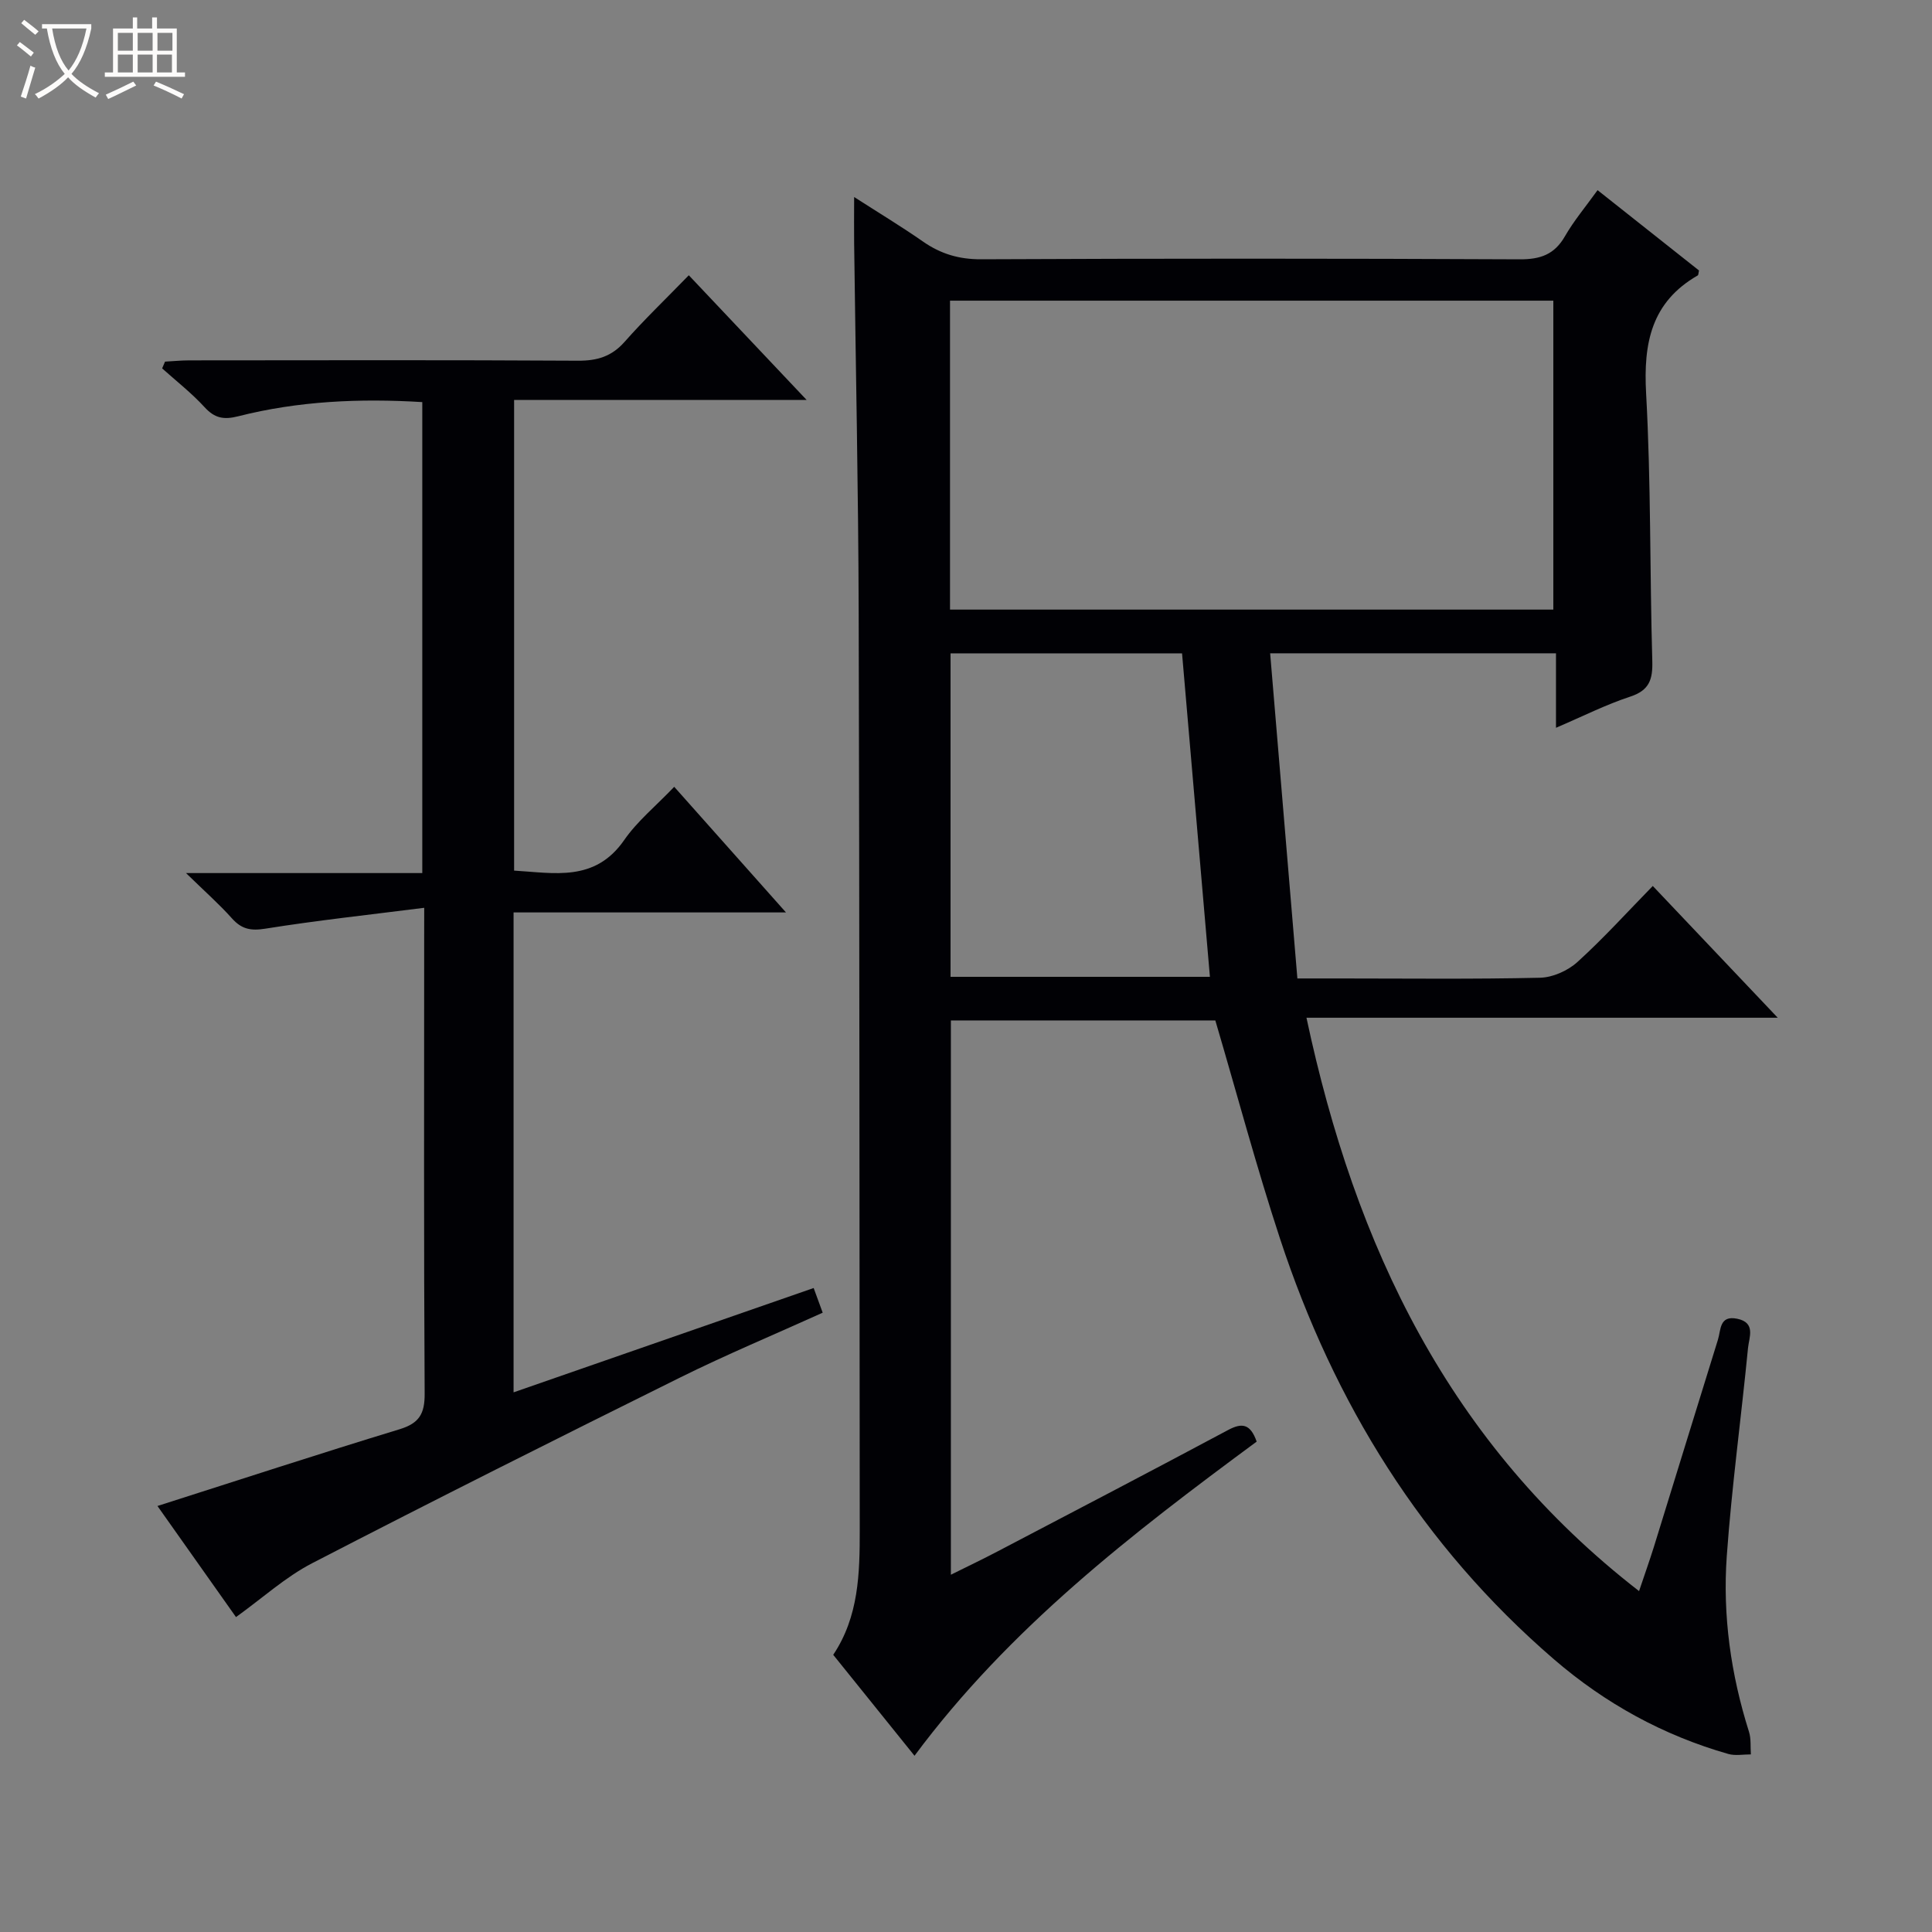
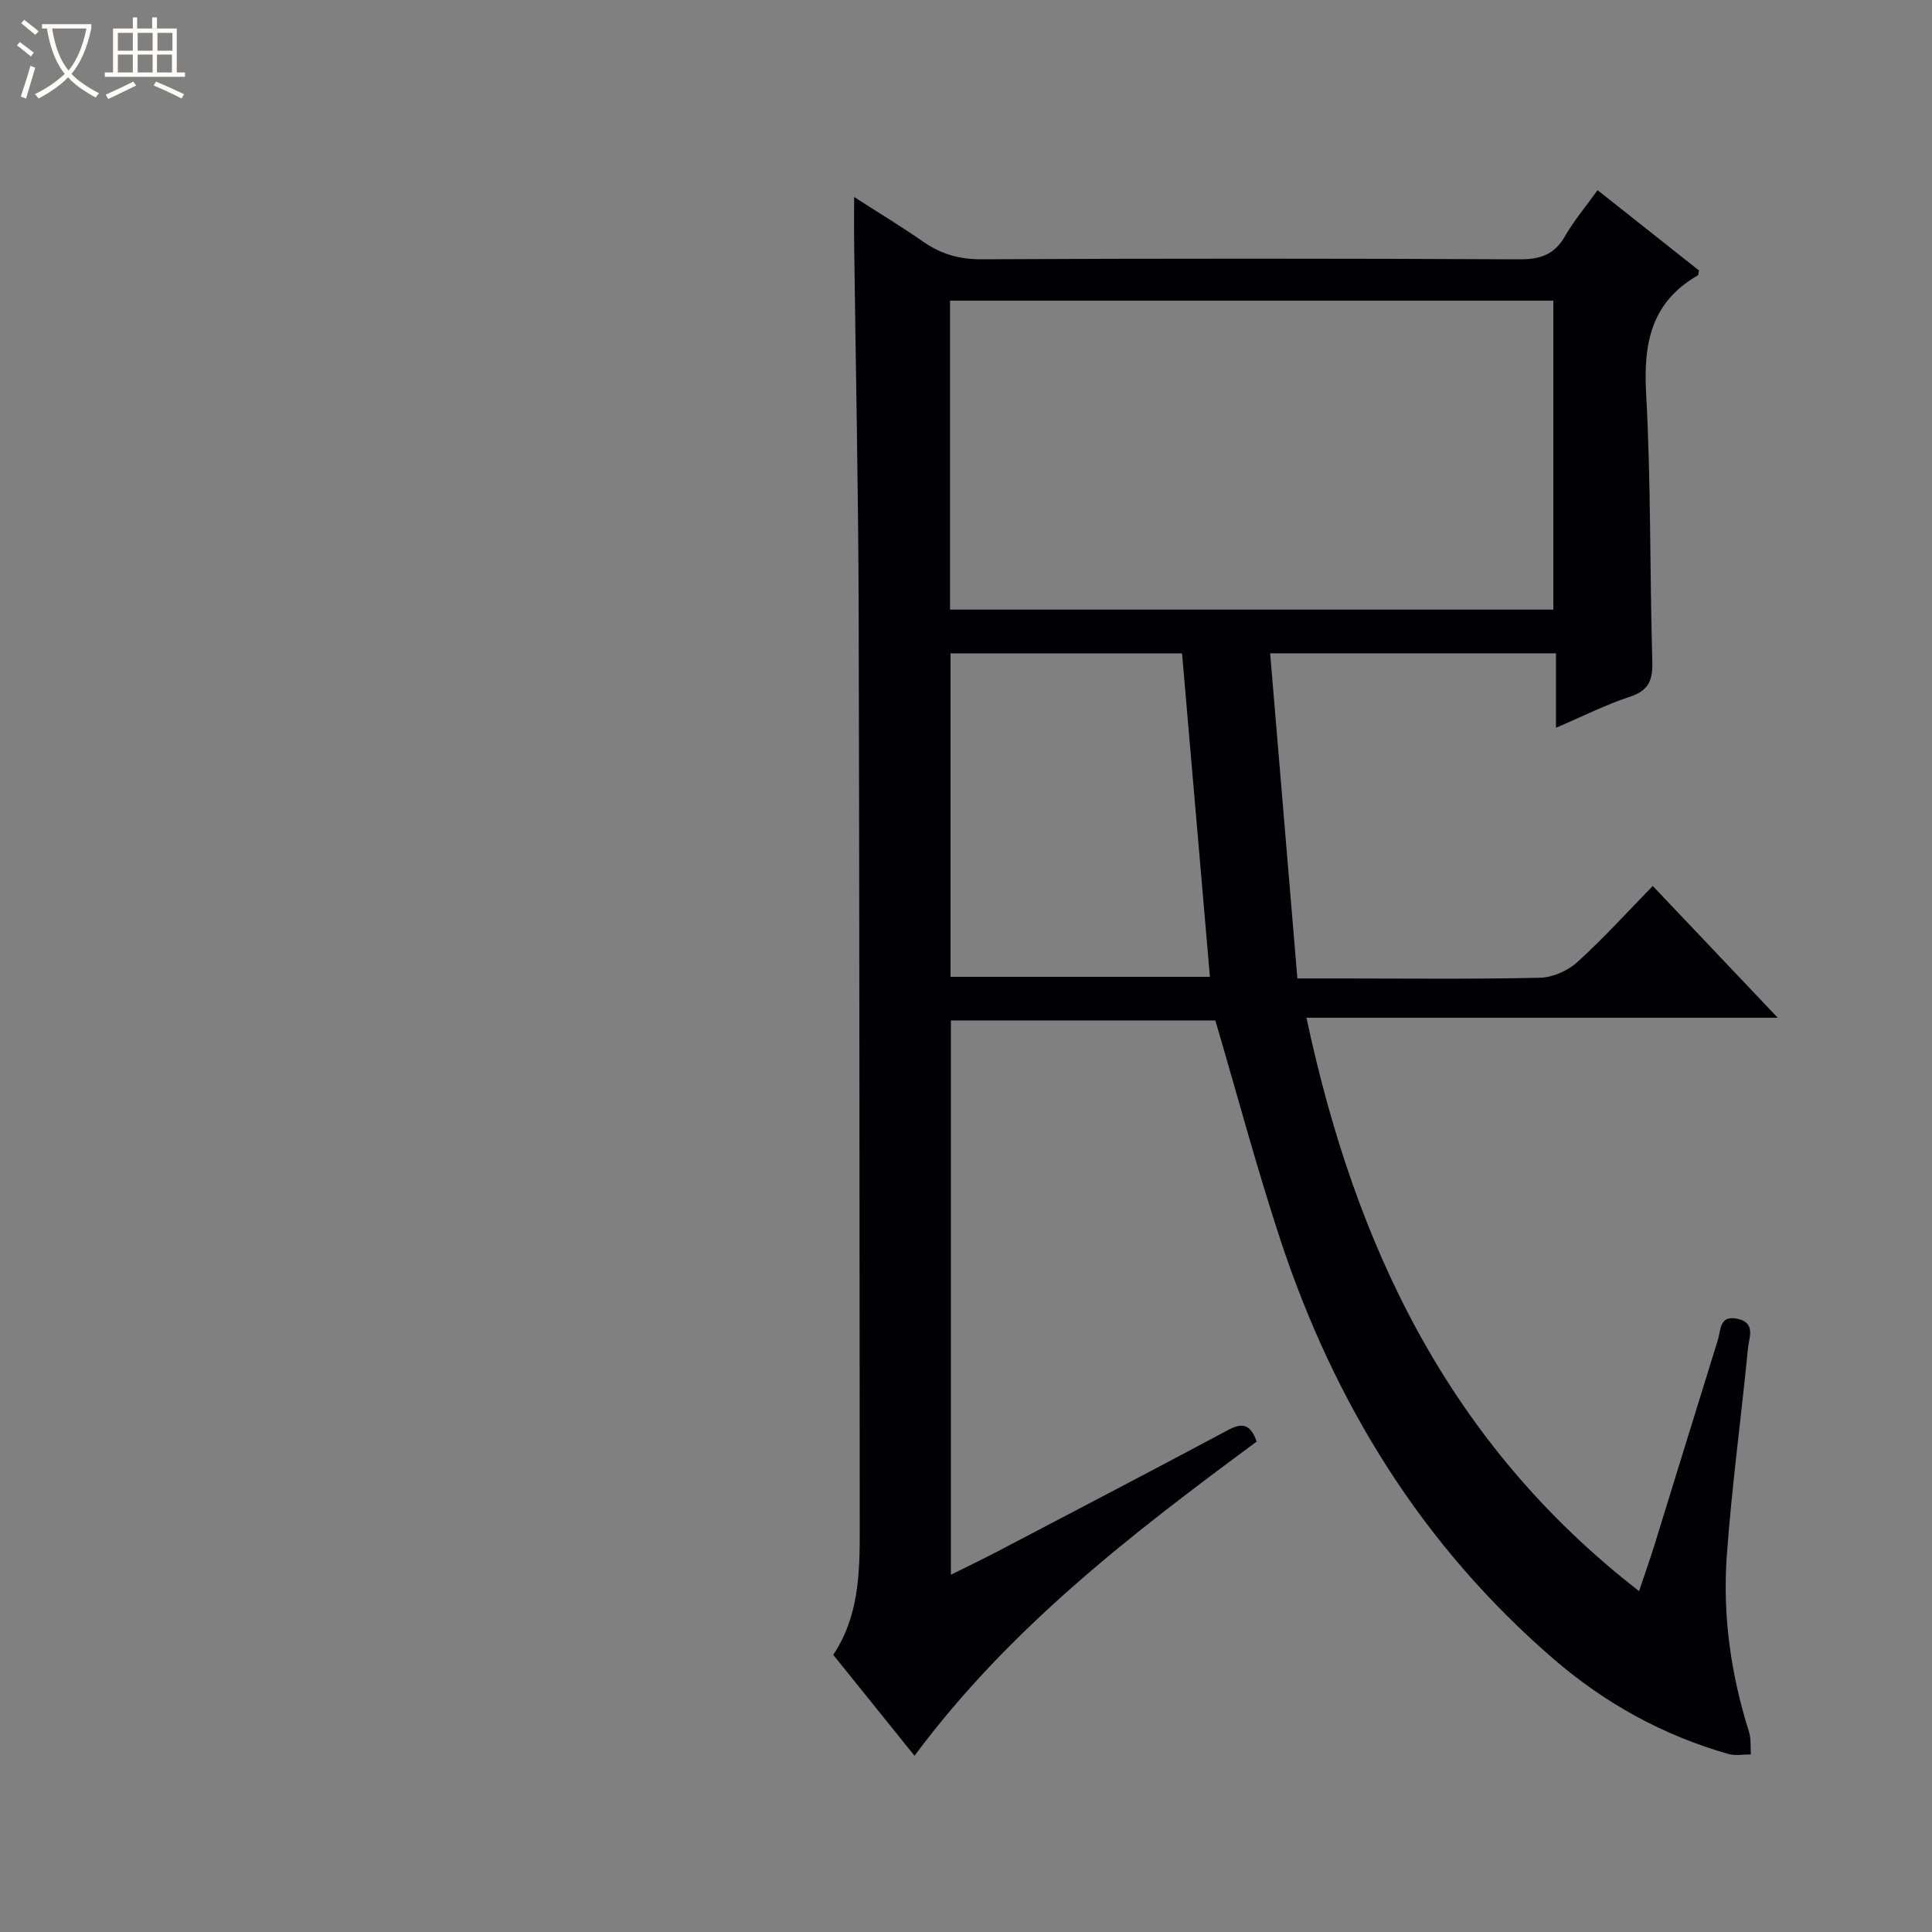
<svg xmlns="http://www.w3.org/2000/svg" enable-background="new 0 0 400 400" viewBox="0 0 400 400">
  <rect x="0" y="0" width="400" height="400" fill="#808080" stroke="none" />
  <path d="m6.4 11.7c-1-.8-1.9-1.6-2.9-2.3l.6-.7c.9.7 1.9 1.4 2.9 2.2zm-2.1 8.3c.7-2.1 1.4-4.2 2-6.4.2.1.6.3 1 .4-.7 2.3-1.3 4.4-1.9 6.4zm3-12.8c-1.1-.9-2.1-1.7-2.9-2.4l.6-.7c1 .8 2 1.5 3 2.4zm1.4-1.3v-.9h10.2v.9c-.9 4.2-2.3 7.3-4.1 9.4 1.3 1.4 3.2 2.7 5.7 4-.2.2-.4.5-.7.9-2.5-1.4-4.4-2.7-5.7-4.2-1.4 1.5-3.5 3-6.1 4.4 0 0 0 0-.1-.1-.3-.4-.5-.7-.7-.8 2.7-1.3 4.7-2.8 6.2-4.2-1.8-2.2-3-5.3-3.7-9.4zm9.2 0h-7.1c.6 3.8 1.7 6.7 3.4 8.7 1.7-2.1 2.9-4.8 3.7-8.7z" fill="#fcfbfa" />
  <path d="m31.6 3.6h.9v2.3h4.1v9.1h1.7v.9h-16.6v-.9h1.7v-9.1h4.1v-2.3h.9v2.3h3.1v-2.3zm-4 13.3.6.8c-1.9.9-3.8 1.9-5.8 2.8-.2-.3-.3-.6-.5-.9 2-.9 3.9-1.8 5.7-2.7zm-3.2-10.1v3.7h3.1v-3.7zm0 4.5v3.7h3.1v-3.7zm4.1-4.5v3.7h3.1v-3.7zm0 4.5v3.7h3.1v-3.7zm9.1 9.1c-2.1-1.1-4.1-2-5.8-2.7l.5-.8c2.2.9 4.1 1.8 5.8 2.6zm-1.9-13.6h-3.1v3.7h3.1zm-3.2 4.5v3.7h3.1v-3.7z" fill="#fcfbfa" />
  <g fill="#010105">
    <path d="m260.18 298.47c-25.83 19.07-51.16 38.54-70.84 65.04-5.67-7.04-11.16-13.85-16.83-20.9 5.29-7.9 5.5-16.85 5.49-25.84-.07-63.33-.04-126.65-.22-189.98-.07-25.48-.62-50.95-.94-76.43-.04-2.82 0-5.64 0-9.57 5.2 3.34 9.82 6.13 14.24 9.21 3.67 2.56 7.45 3.7 12.05 3.68 37.16-.17 74.33-.17 111.49.01 4.31.02 7.22-.99 9.4-4.8 1.81-3.15 4.19-5.98 6.74-9.52 7.11 5.64 14.08 11.15 21 16.63-.12.49-.1.93-.27 1.03-9.6 5.52-11.26 14-10.68 24.41 1.02 18.44.75 36.94 1.28 55.41.11 3.84-.61 6.09-4.6 7.39-5 1.64-9.75 4.05-15.34 6.44 0-5.47 0-10.32 0-15.42-19.69 0-38.79 0-59.18 0 1.86 22.26 3.72 44.48 5.64 67.32h8.75c13.83 0 27.67.17 41.49-.15 2.63-.06 5.74-1.45 7.72-3.24 5.41-4.9 10.33-10.35 15.62-15.76 8.66 9.14 16.89 17.81 25.87 27.28-32.79 0-64.62 0-97.57 0 10.1 47.41 29.54 88.23 68.86 118.71 1.16-3.46 2.18-6.31 3.08-9.19 4.43-14.28 8.8-28.58 13.25-42.86.63-2.01.27-5.1 3.98-4.34 3.92.8 2.47 3.86 2.25 6.04-1.4 14.37-3.37 28.7-4.4 43.1-.88 12.33.85 24.52 4.6 36.38.46 1.46.27 3.12.39 4.68-1.56-.01-3.22.32-4.67-.09-13.47-3.85-25.46-10.43-36.09-19.59-27.34-23.56-45.55-53.11-56.73-87.11-4.86-14.78-8.87-29.84-13.39-45.17-17.77 0-36.04 0-54.75 0v114.76c3.44-1.71 6.65-3.24 9.79-4.89 15.9-8.33 31.81-16.63 47.64-25.09 2.84-1.51 4.58-1.29 5.88 2.42zm-63.49-172.26h124.91c0-21.6 0-42.81 0-63.96-41.81 0-83.22 0-124.91 0zm48.04 9.06c-16.3 0-32.05 0-47.93 0v66.97h53.7c-1.93-22.47-3.84-44.58-5.77-66.97z" />
-     <path d="m87.83 187.95c-11.57 1.47-22.27 2.62-32.88 4.32-3.02.48-4.91.12-6.92-2.12-2.62-2.94-5.6-5.56-9.52-9.39h48.92c0-32.83 0-65.02 0-97.51-12.94-.79-25.65-.23-38.13 2.94-2.96.75-4.84.41-6.93-1.87-2.67-2.92-5.84-5.39-8.8-8.05.2-.47.4-.93.6-1.4 1.68-.09 3.36-.26 5.04-.26 26.82-.02 53.65-.09 80.47.07 3.96.02 6.95-.87 9.63-3.9 4.07-4.61 8.53-8.88 13.3-13.79 8.12 8.59 15.91 16.83 24.4 25.82-20.75 0-40.47 0-60.57 0v97.44c8.3.48 16.73 2.42 22.79-6.32 2.71-3.92 6.56-7.05 10.36-11.03 7.72 8.68 15.04 16.91 23.14 26.01-19.44 0-37.78 0-56.4 0v99.36c20.82-7.24 41.3-14.36 62.13-21.6.61 1.68 1.15 3.15 1.87 5.11-10.02 4.53-19.96 8.68-29.58 13.45-25.46 12.62-50.86 25.35-76.09 38.4-5.54 2.86-10.3 7.22-15.8 11.17-5.18-7.32-10.68-15.11-16.26-23 17.02-5.43 33.52-10.83 50.13-15.89 4.07-1.24 5.22-3.21 5.19-7.38-.19-31.16-.1-62.31-.1-93.47.01-1.81.01-3.61.01-7.11z" />
  </g>
</svg>